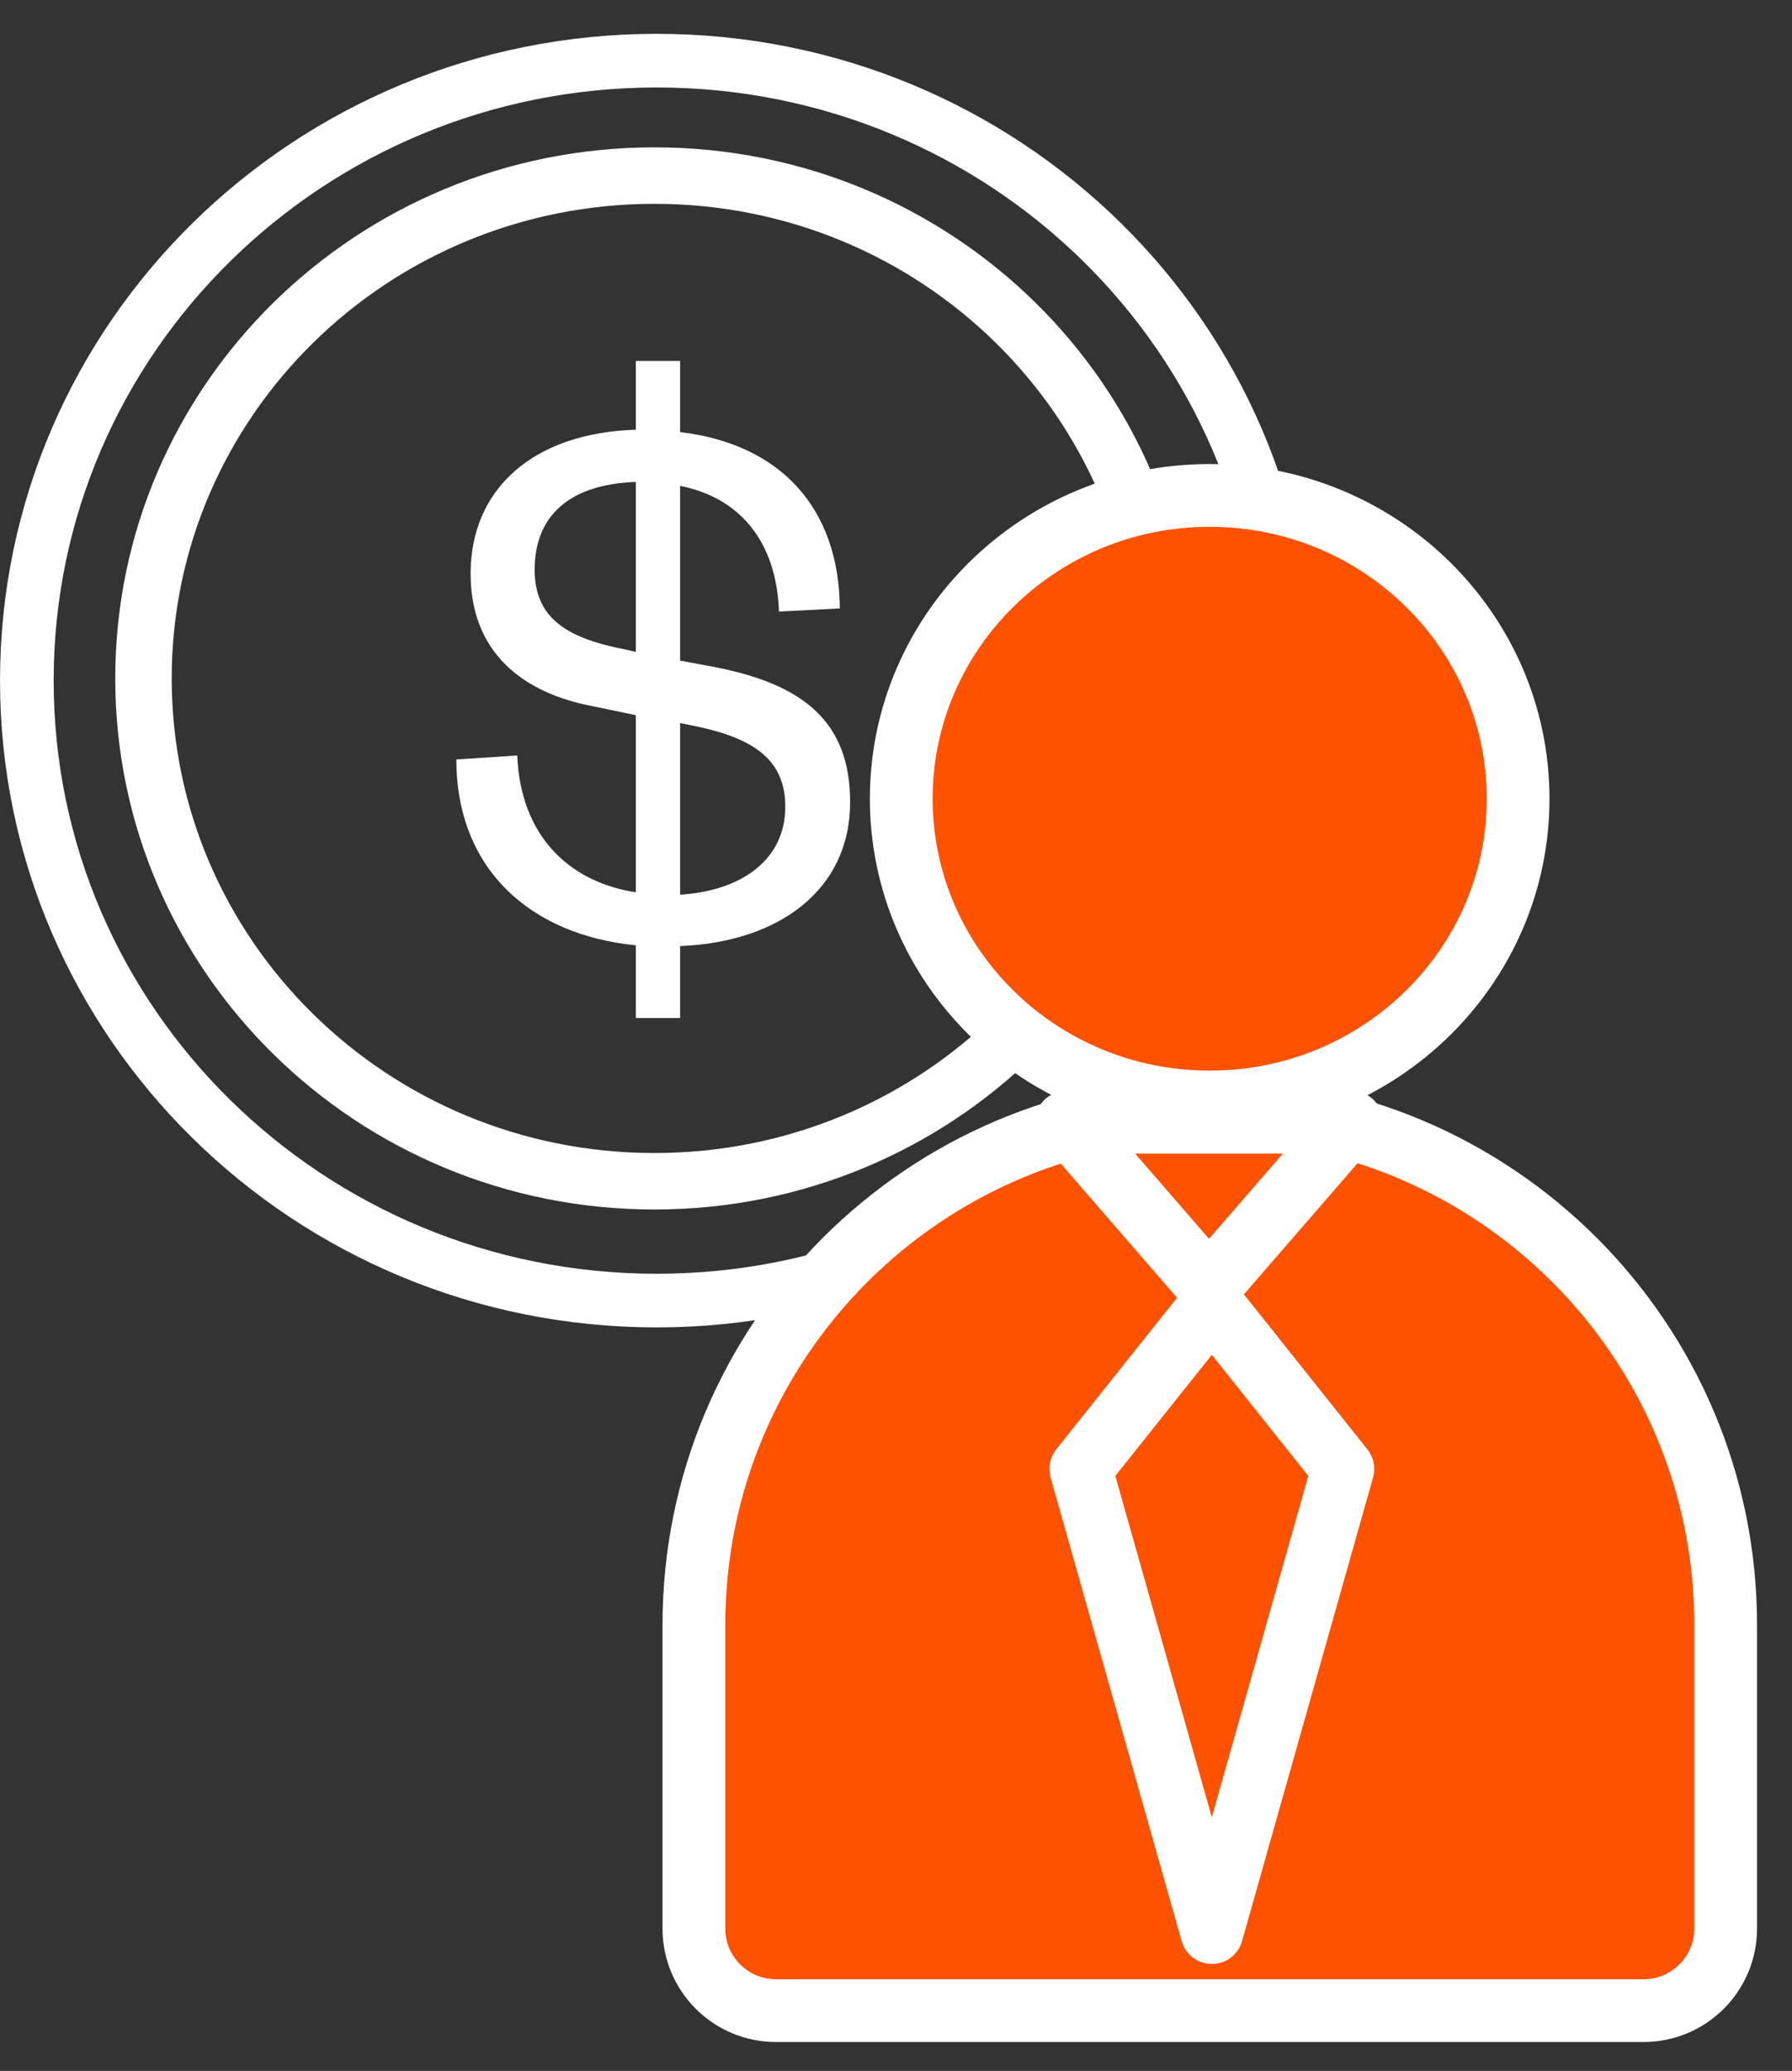
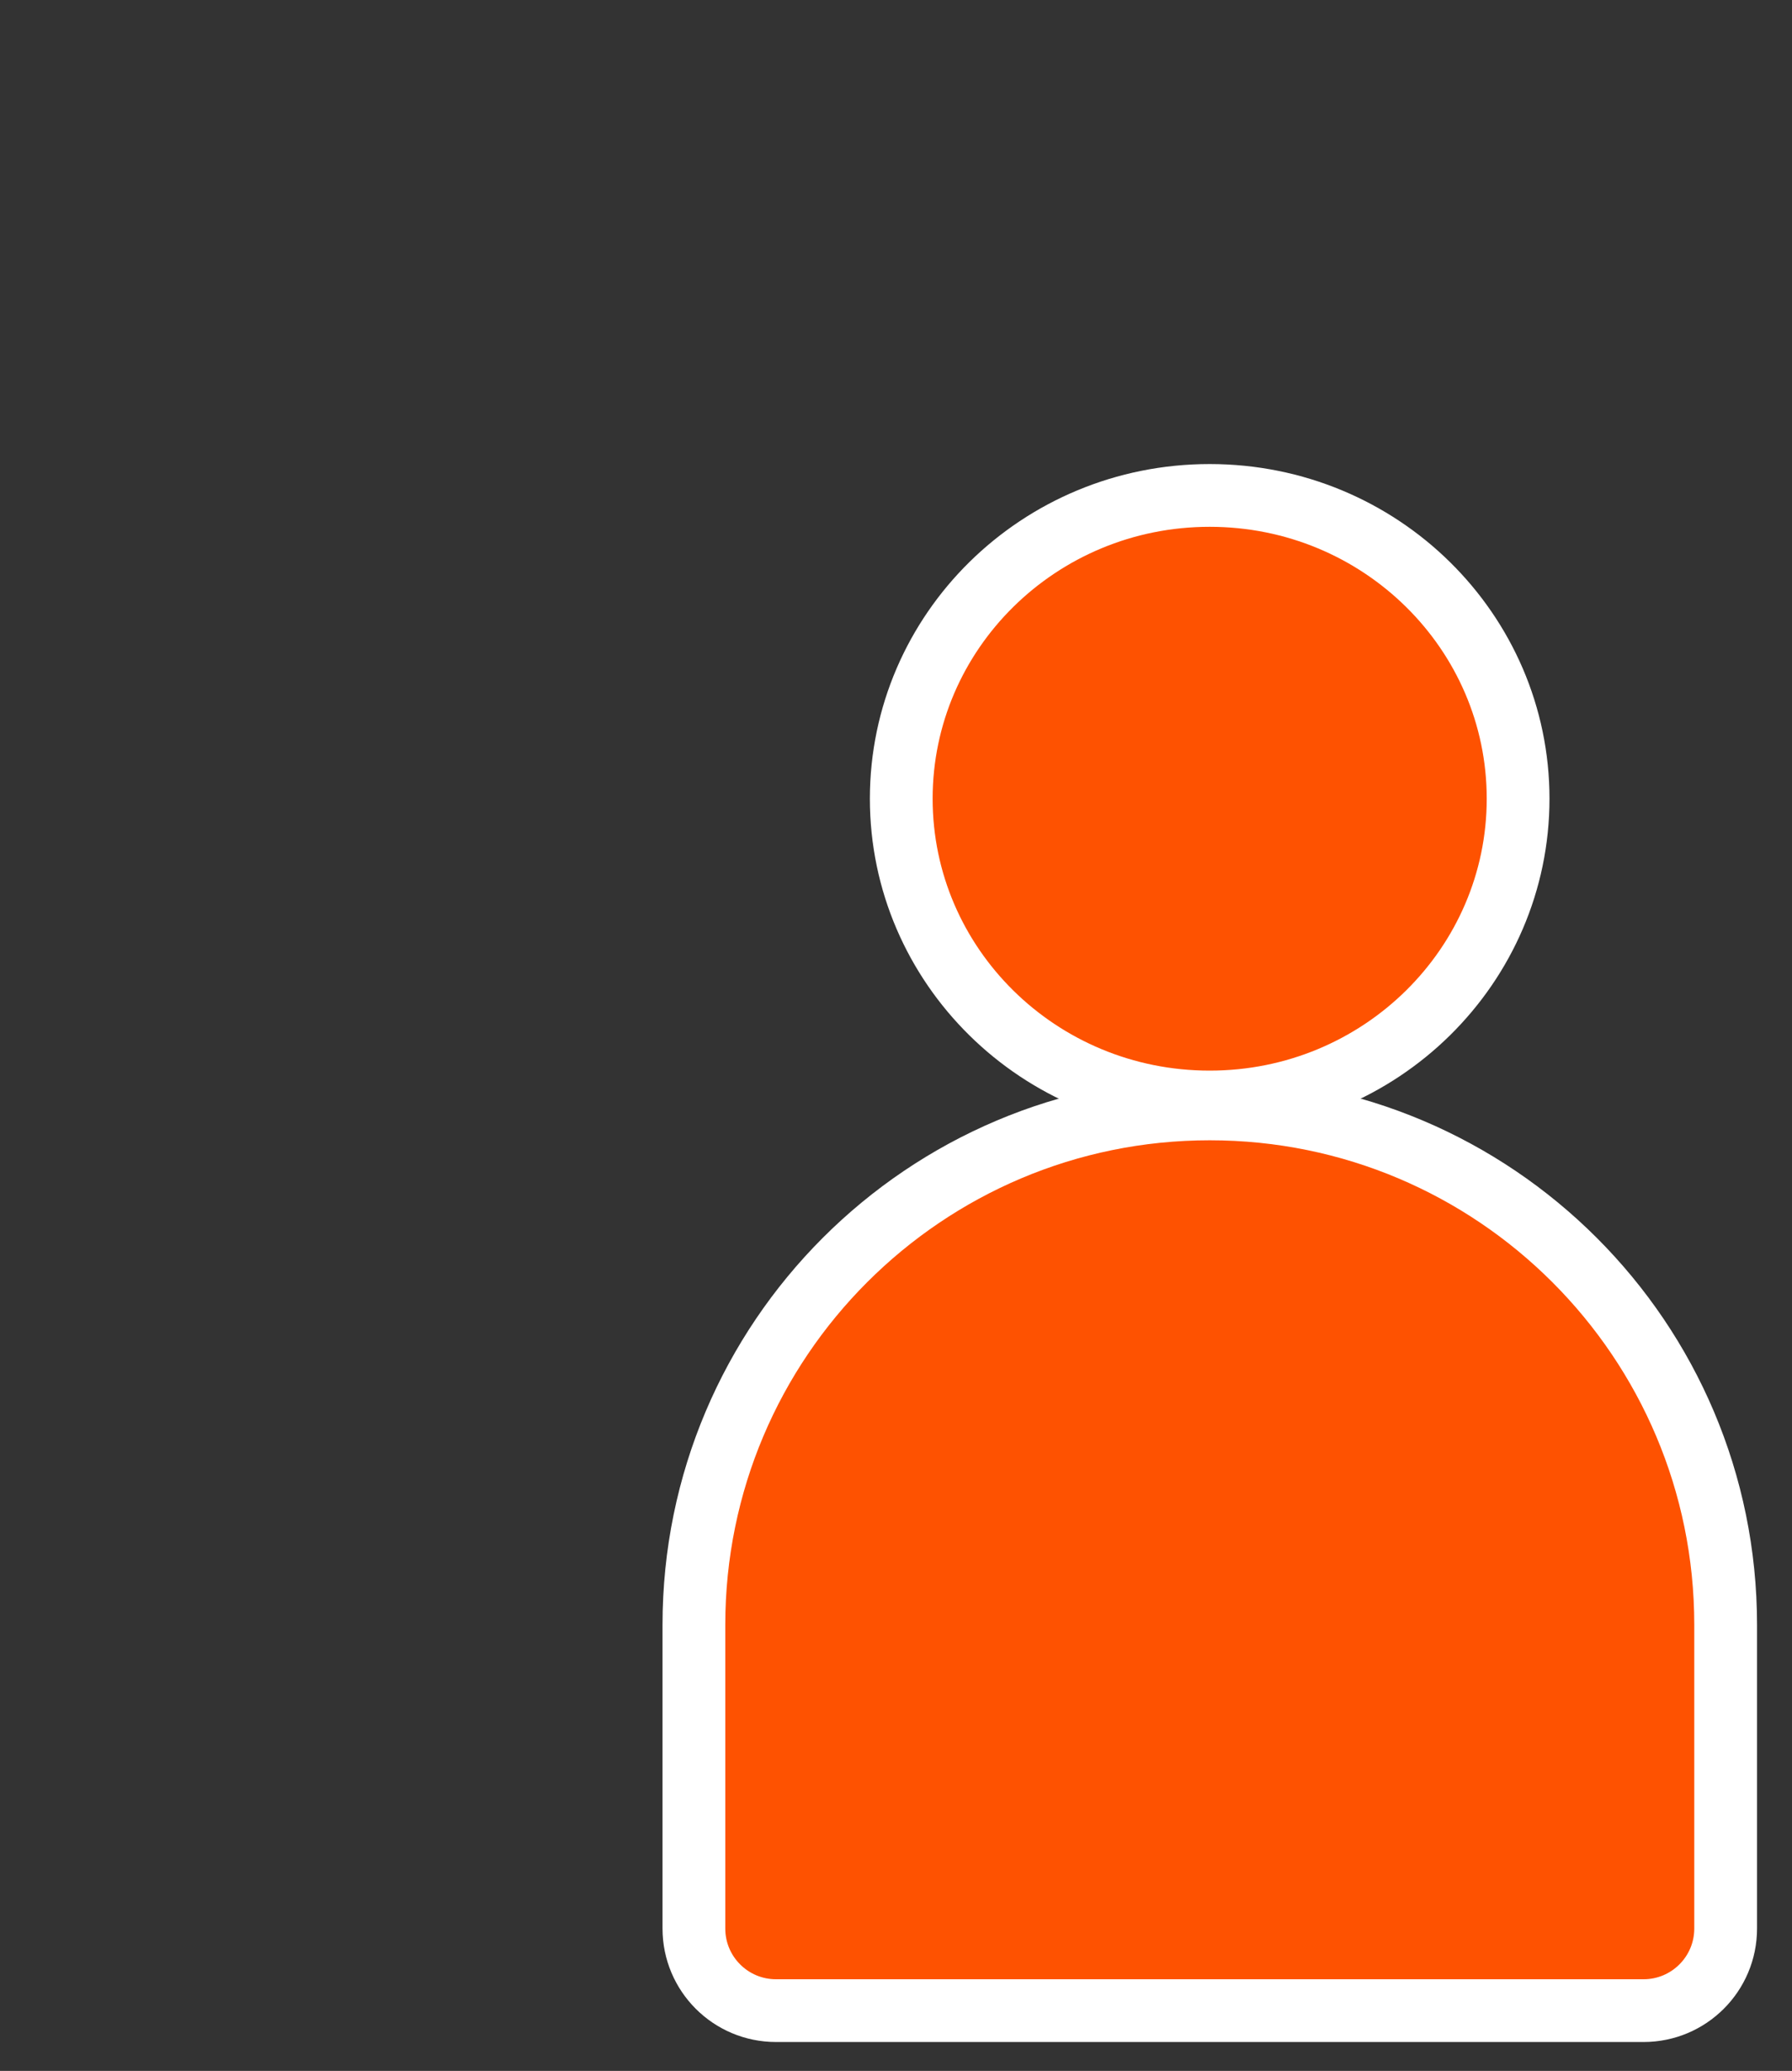
<svg xmlns="http://www.w3.org/2000/svg" width="45" height="52" viewBox="0 0 45 52" fill="none">
  <rect x="0" y="0" width="45" height="52" fill="#333333" stroke="none" />
-   <path d="M32.309 17.09C32.309 25.678 25.237 32.657 16.491 32.657C7.746 32.657 0.674 25.678 0.674 17.09C0.674 8.503 7.746 1.523 16.491 1.523C25.237 1.523 32.309 8.503 32.309 17.09Z" stroke="white" stroke-width="1.347" />
-   <path d="M29.265 17.035C29.265 23.998 23.53 29.661 16.434 29.661C9.337 29.661 3.603 23.998 3.603 17.035C3.603 10.072 9.337 4.409 16.434 4.409C23.53 4.409 29.265 10.072 29.265 17.035Z" stroke="white" stroke-width="1.418" />
  <path d="M38.122 20.055C38.122 24.25 34.666 27.671 30.377 27.671C26.088 27.671 22.632 24.25 22.632 20.055C22.632 15.861 26.088 12.44 30.377 12.44C34.666 12.44 38.122 15.861 38.122 20.055Z" fill="#FE5201" stroke="white" stroke-width="1.576" />
-   <path d="M11.46 19.07L12.989 18.97C13.069 20.976 14.28 22.147 15.967 22.405V17.958L14.915 17.739C13.088 17.402 11.818 16.35 11.818 14.404C11.818 12.279 13.386 10.87 15.967 10.79V9.063H17.079V10.85C19.601 11.148 21.07 12.756 21.09 15.277L19.561 15.357C19.502 13.61 18.588 12.498 17.079 12.2V16.588L17.933 16.747C20.196 17.183 21.348 18.137 21.348 20.142C21.348 22.346 19.561 23.656 17.079 23.756V25.562H15.967V23.736C13.327 23.477 11.46 21.829 11.46 19.07ZM17.377 18.216L17.079 18.156V22.465C18.668 22.366 19.72 21.552 19.72 20.261C19.72 19.109 18.985 18.534 17.377 18.216ZM13.426 14.305C13.426 15.555 14.28 16.032 15.709 16.31L15.967 16.369V12.101C14.319 12.16 13.426 12.935 13.426 14.305Z" fill="white" />
  <path d="M17.425 40.799C17.425 33.644 23.225 27.844 30.379 27.844C37.534 27.844 43.334 33.644 43.334 40.799V48.425C43.334 49.563 42.411 50.486 41.273 50.486H19.486C18.347 50.486 17.425 49.563 17.425 48.425V40.799Z" fill="#FE5201" stroke="white" stroke-width="1.576" />
-   <path d="M27.139 36.885L30.431 32.755L33.721 36.885L30.431 48.527L27.139 36.885Z" fill="#FE5201" stroke="white" stroke-width="1.576" stroke-linejoin="round" />
-   <path d="M26.779 28.179L30.36 32.309L33.94 28.179L26.779 28.179Z" fill="#FE5201" stroke="white" stroke-width="1.576" stroke-linejoin="round" />
</svg>